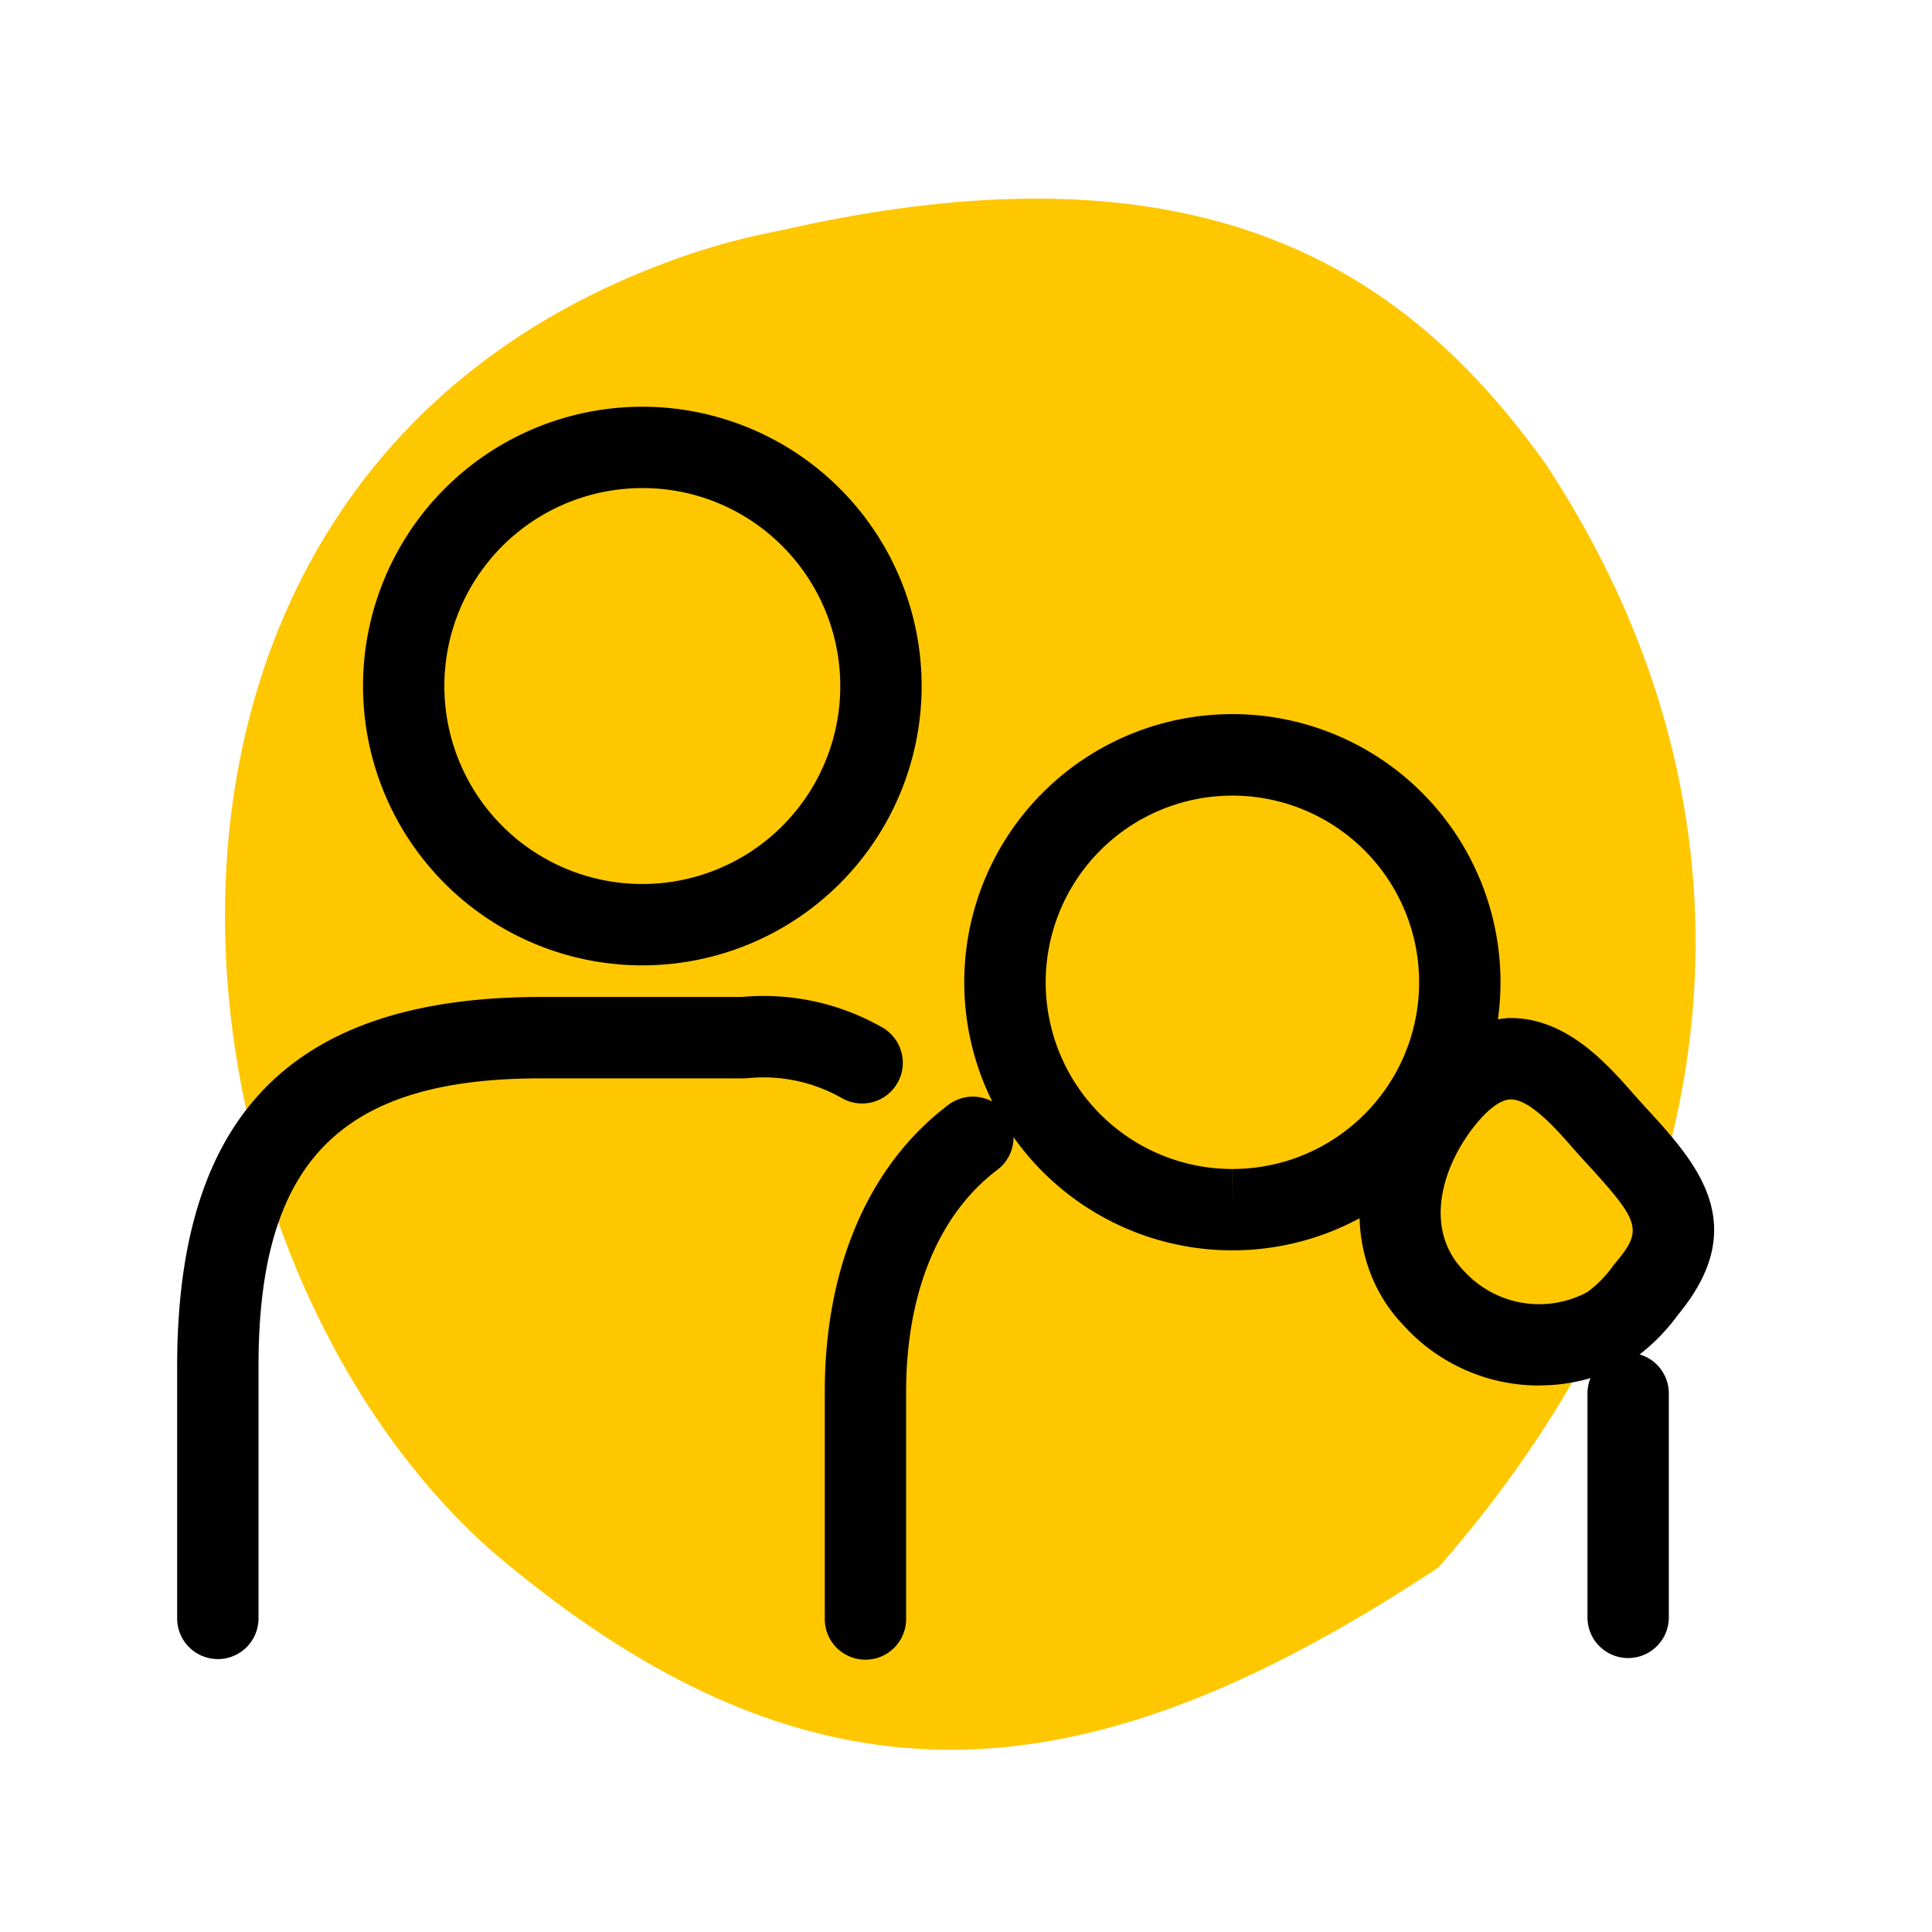
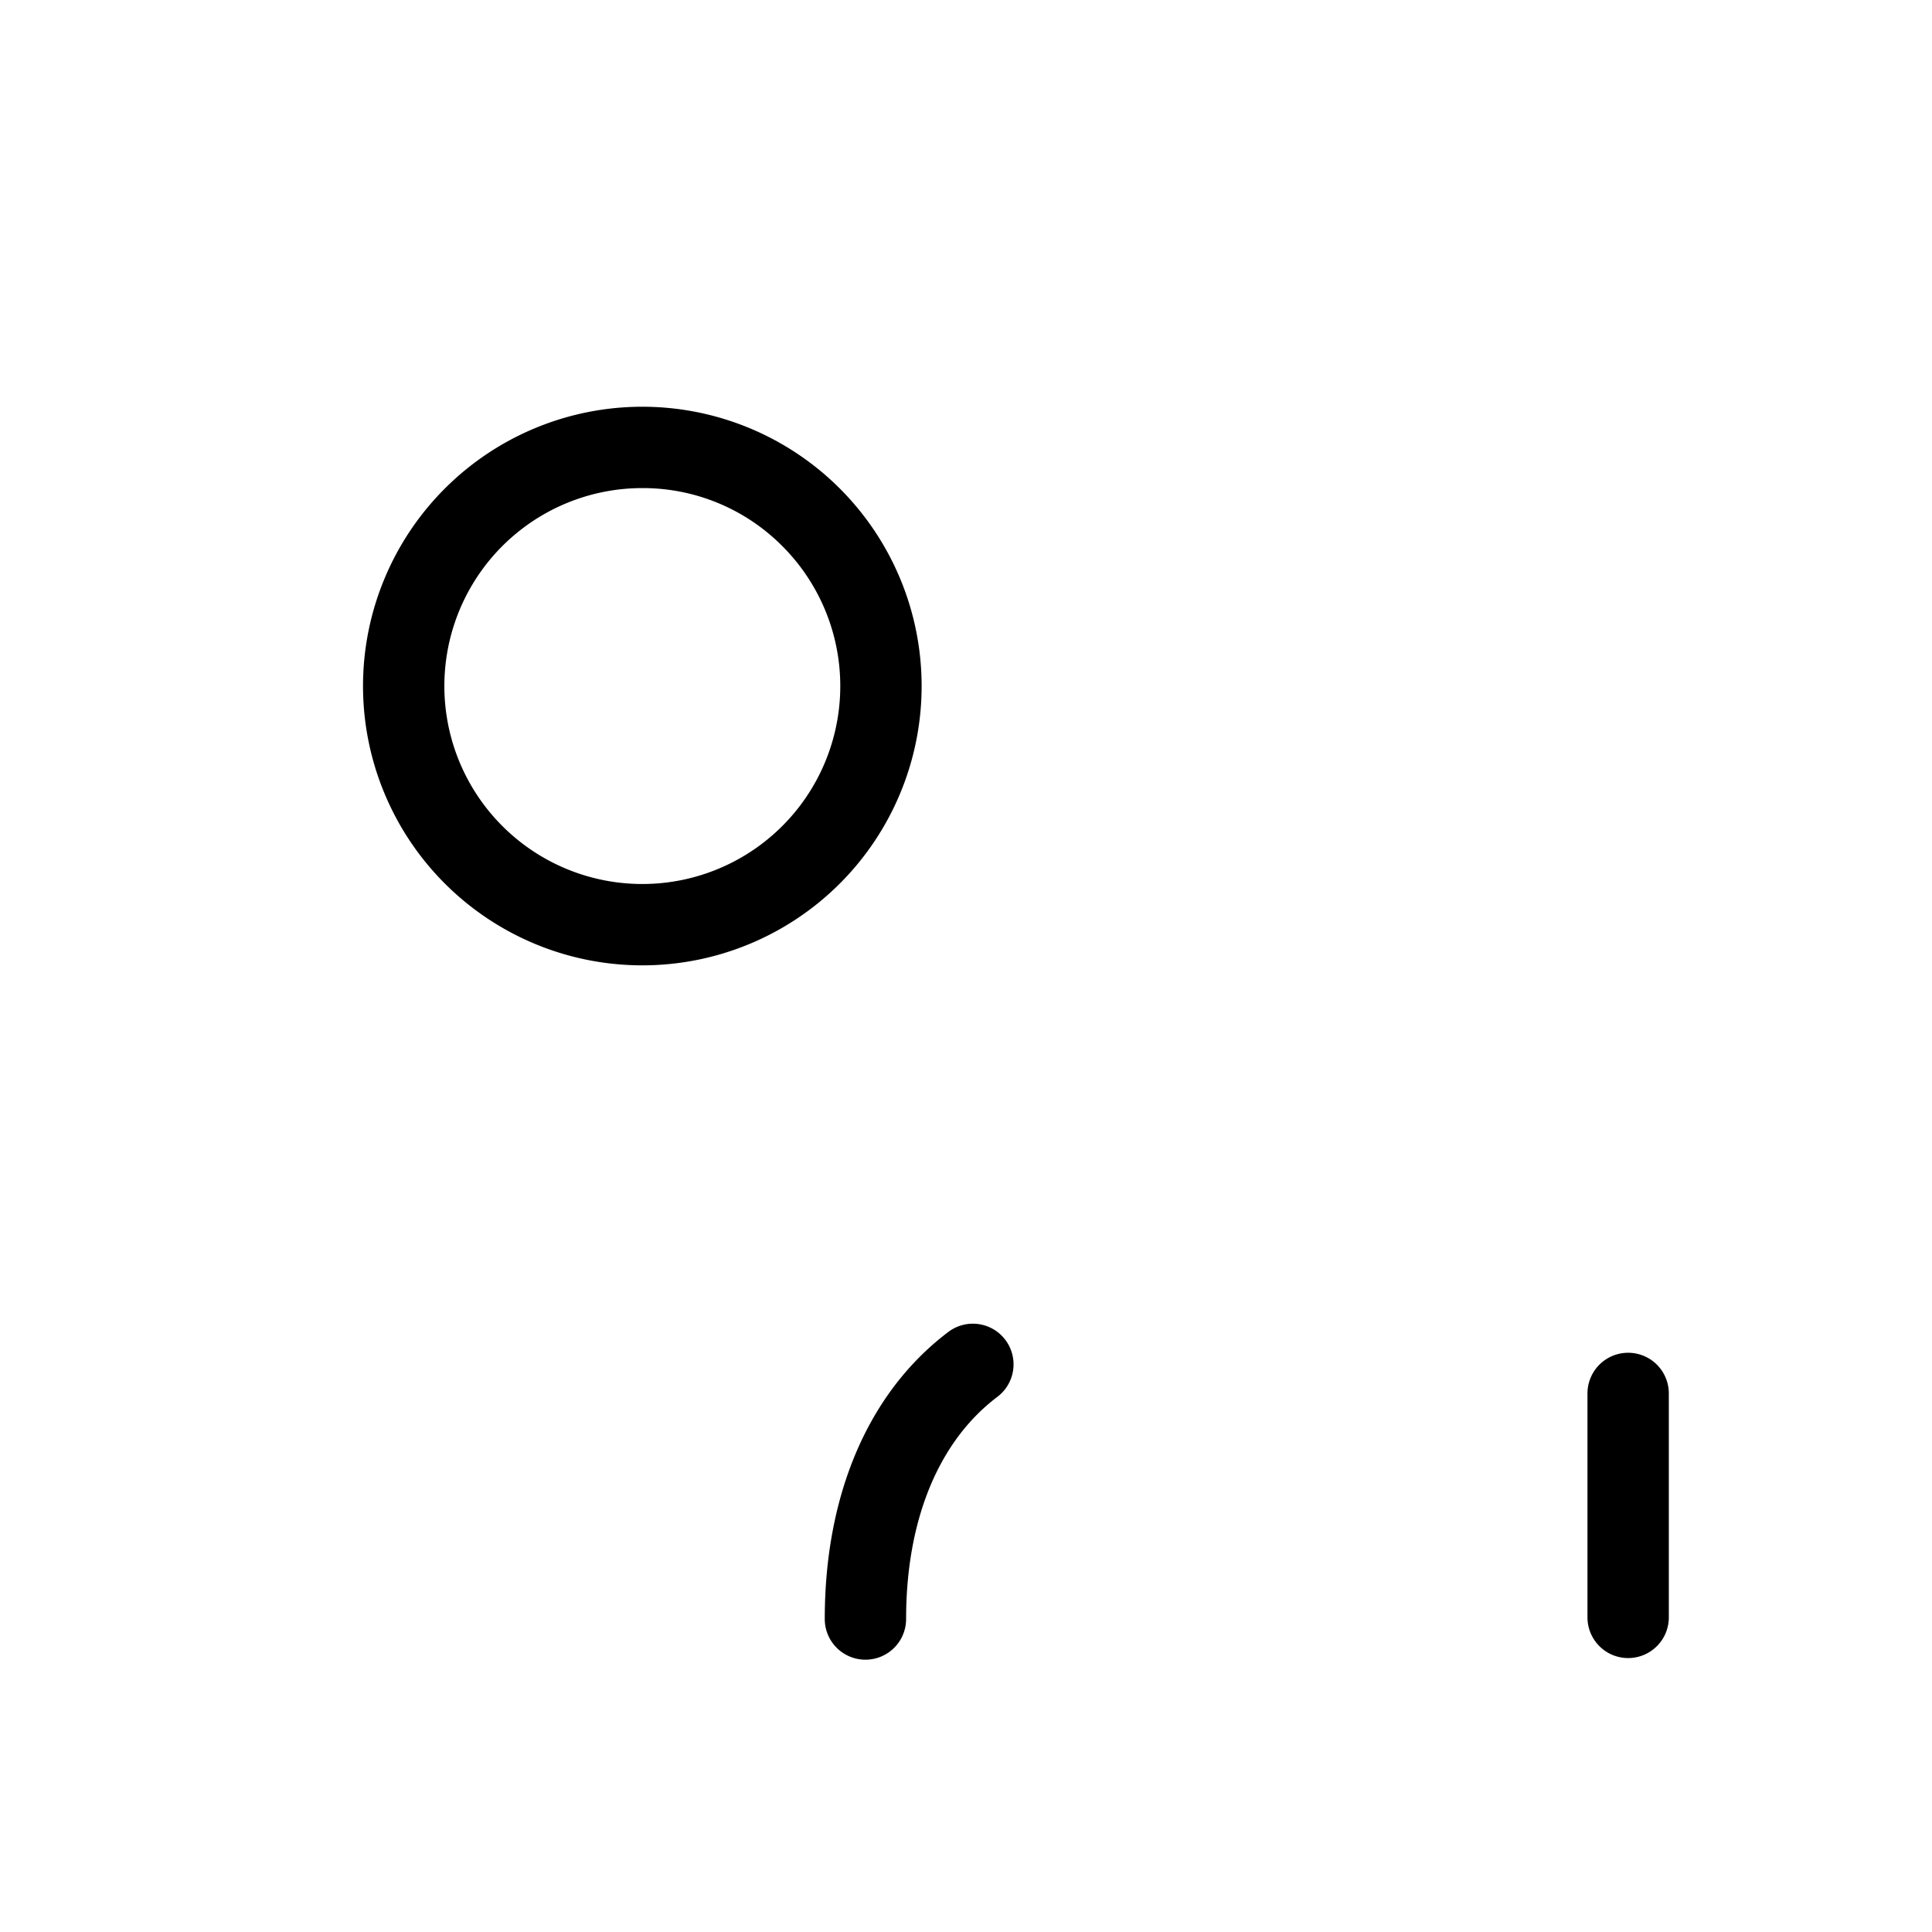
<svg xmlns="http://www.w3.org/2000/svg" width="95" height="95" viewBox="0 0 95 95">
  <defs>
    <clipPath id="clip-path">
      <rect id="Rectangle_10" data-name="Rectangle 10" width="75.381" height="72.36" fill="#ffc700" />
    </clipPath>
    <clipPath id="clip-path-2">
      <rect id="Rectangle_1602" data-name="Rectangle 1602" width="75.577" height="61.61" transform="translate(0 0)" />
    </clipPath>
  </defs>
  <g id="Group_5134" data-name="Group 5134" transform="translate(20757 20493)">
    <g id="Group_5105" data-name="Group 5105" transform="translate(-20953.818 -21593.238)">
      <g id="Group_116" data-name="Group 116" transform="matrix(-0.259, -0.966, 0.966, -0.259, 219.328, 1193.779)">
        <g id="Group_54" data-name="Group 54" clip-path="url(#clip-path)">
-           <path id="Path_42" data-name="Path 42" d="M75.285,36.6c-.8,21.718-10.233,29.385-20.811,33.368-19.148,6.383-38.3,0-51.063-19.149C-2.971,31.669-1.3,18.212,16.178,6.138,35.326-6.628,73.623-.245,75.346,32.524a34.115,34.115,0,0,1-.06,4.074" transform="translate(0 0)" fill="#ffc700" />
-         </g>
+           </g>
      </g>
    </g>
-     <rect id="Rectangle_1593" data-name="Rectangle 1593" width="95" height="95" transform="translate(-20757 -20493)" fill="none" />
    <g id="Group_5123" data-name="Group 5123" transform="translate(-20748.289 -20473)">
      <g id="Group_5123-2" data-name="Group 5123" clip-path="url(#clip-path-2)">
-         <path id="Path_2640" data-name="Path 2640" d="M2,61.58a2,2,0,0,1-2-2v-12.4C0,34.793,5.685,29.023,17.889,29.023h9.878a11.758,11.758,0,0,1,6.9,1.495A2,2,0,0,1,32.693,34a7.781,7.781,0,0,0-4.638-.984q-.1.009-.195.009H17.889C8.024,33.023,4,37.125,4,47.181v12.4a2,2,0,0,1-2,2" />
        <path id="Path_2641" data-name="Path 2641" d="M22.874,27.468A13.734,13.734,0,1,1,22.873,0h0a13.734,13.734,0,0,1,0,27.468M22.873,4a9.734,9.734,0,1,0,6.885,2.853A9.671,9.671,0,0,0,22.873,4Z" />
        <path id="Path_2642" data-name="Path 2642" d="M71.348,61.53a2,2,0,0,1-2-2V48.518a2,2,0,0,1,4,0V59.53a2,2,0,0,1-2,2" />
-         <path id="Path_2643" data-name="Path 2643" d="M33.844,61.61a2,2,0,0,1-2-2V48.446c0-6.142,2.158-11.155,6.077-14.117a2,2,0,0,1,2.412,3.191c-2.9,2.188-4.489,6.069-4.489,10.926V59.61a2,2,0,0,1-2,2" />
-         <path id="Path_2644" data-name="Path 2644" d="M66.988,48.128A8.984,8.984,0,0,1,60.332,45.2c-3.039-3.14-2.919-8.234.338-12.34h0a6.385,6.385,0,0,1,4.785-2.8c2.792-.064,4.805,2.194,6.123,3.694.154.175.3.339.432.486l.192.209c2.472,2.692,5.272,5.741,1.621,10.172a9.691,9.691,0,0,1-2.242,2.227,1.647,1.647,0,0,1-.165.1,8.879,8.879,0,0,1-4.429,1.174M63.805,35.35h0c-1.669,2.1-2.487,5.121-.554,7.119a5,5,0,0,0,6.091,1.064,5.719,5.719,0,0,0,1.266-1.29c.03-.042.062-.083.1-.123,1.372-1.644,1.263-2.015-1.446-4.964l-.193-.211c-.151-.165-.315-.351-.489-.549-.769-.876-2.053-2.336-3-2.336h-.022c-.48.013-1.1.471-1.752,1.29" />
-         <path id="Path_2645" data-name="Path 2645" d="M51.89,41.482h-.006a13.184,13.184,0,1,1,.006,0m0-22.36a9.18,9.18,0,0,0-.005,18.36l.005,2v-2a9.18,9.18,0,1,0,0-18.36" />
+         <path id="Path_2643" data-name="Path 2643" d="M33.844,61.61a2,2,0,0,1-2-2c0-6.142,2.158-11.155,6.077-14.117a2,2,0,0,1,2.412,3.191c-2.9,2.188-4.489,6.069-4.489,10.926V59.61a2,2,0,0,1-2,2" />
      </g>
    </g>
  </g>
</svg>